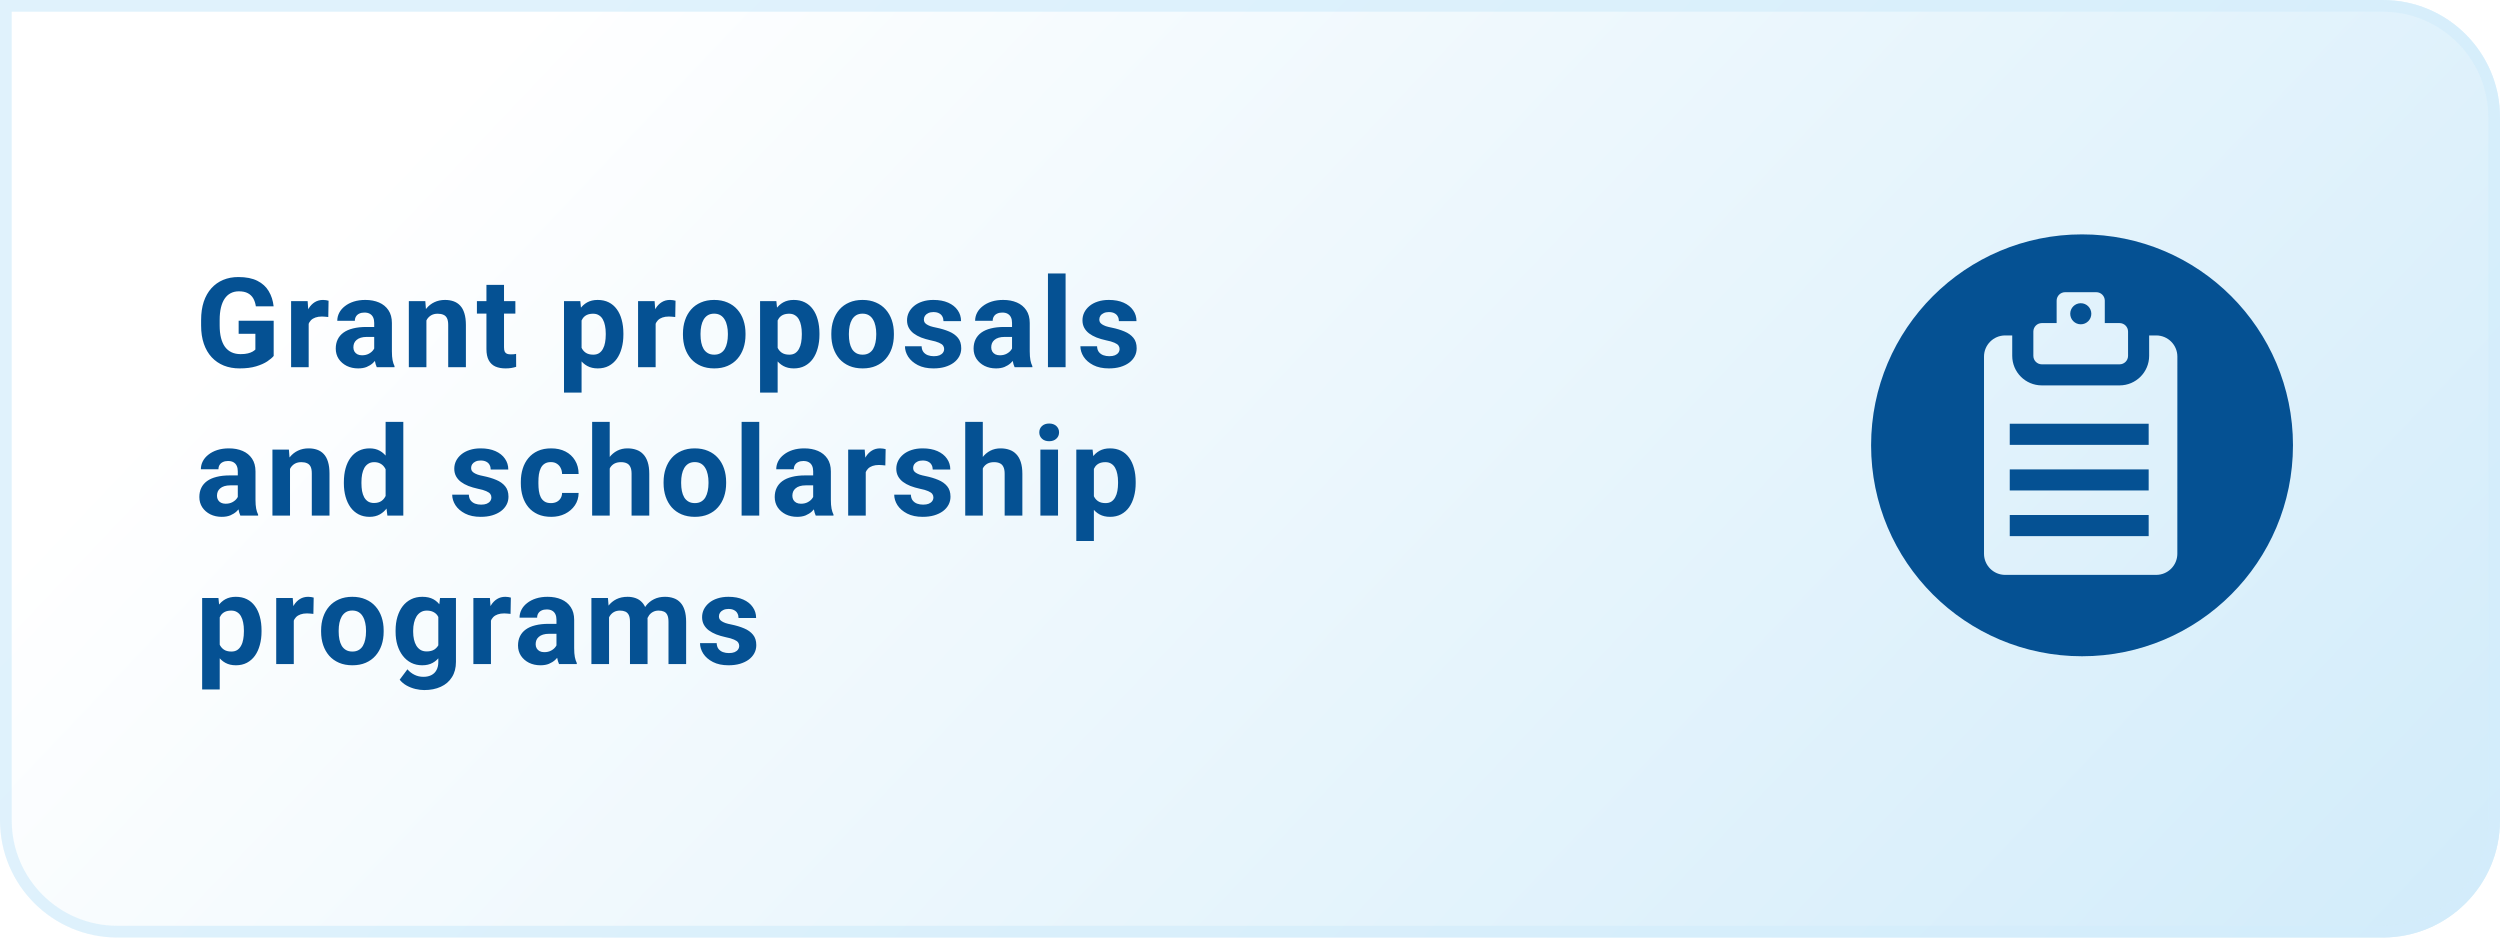
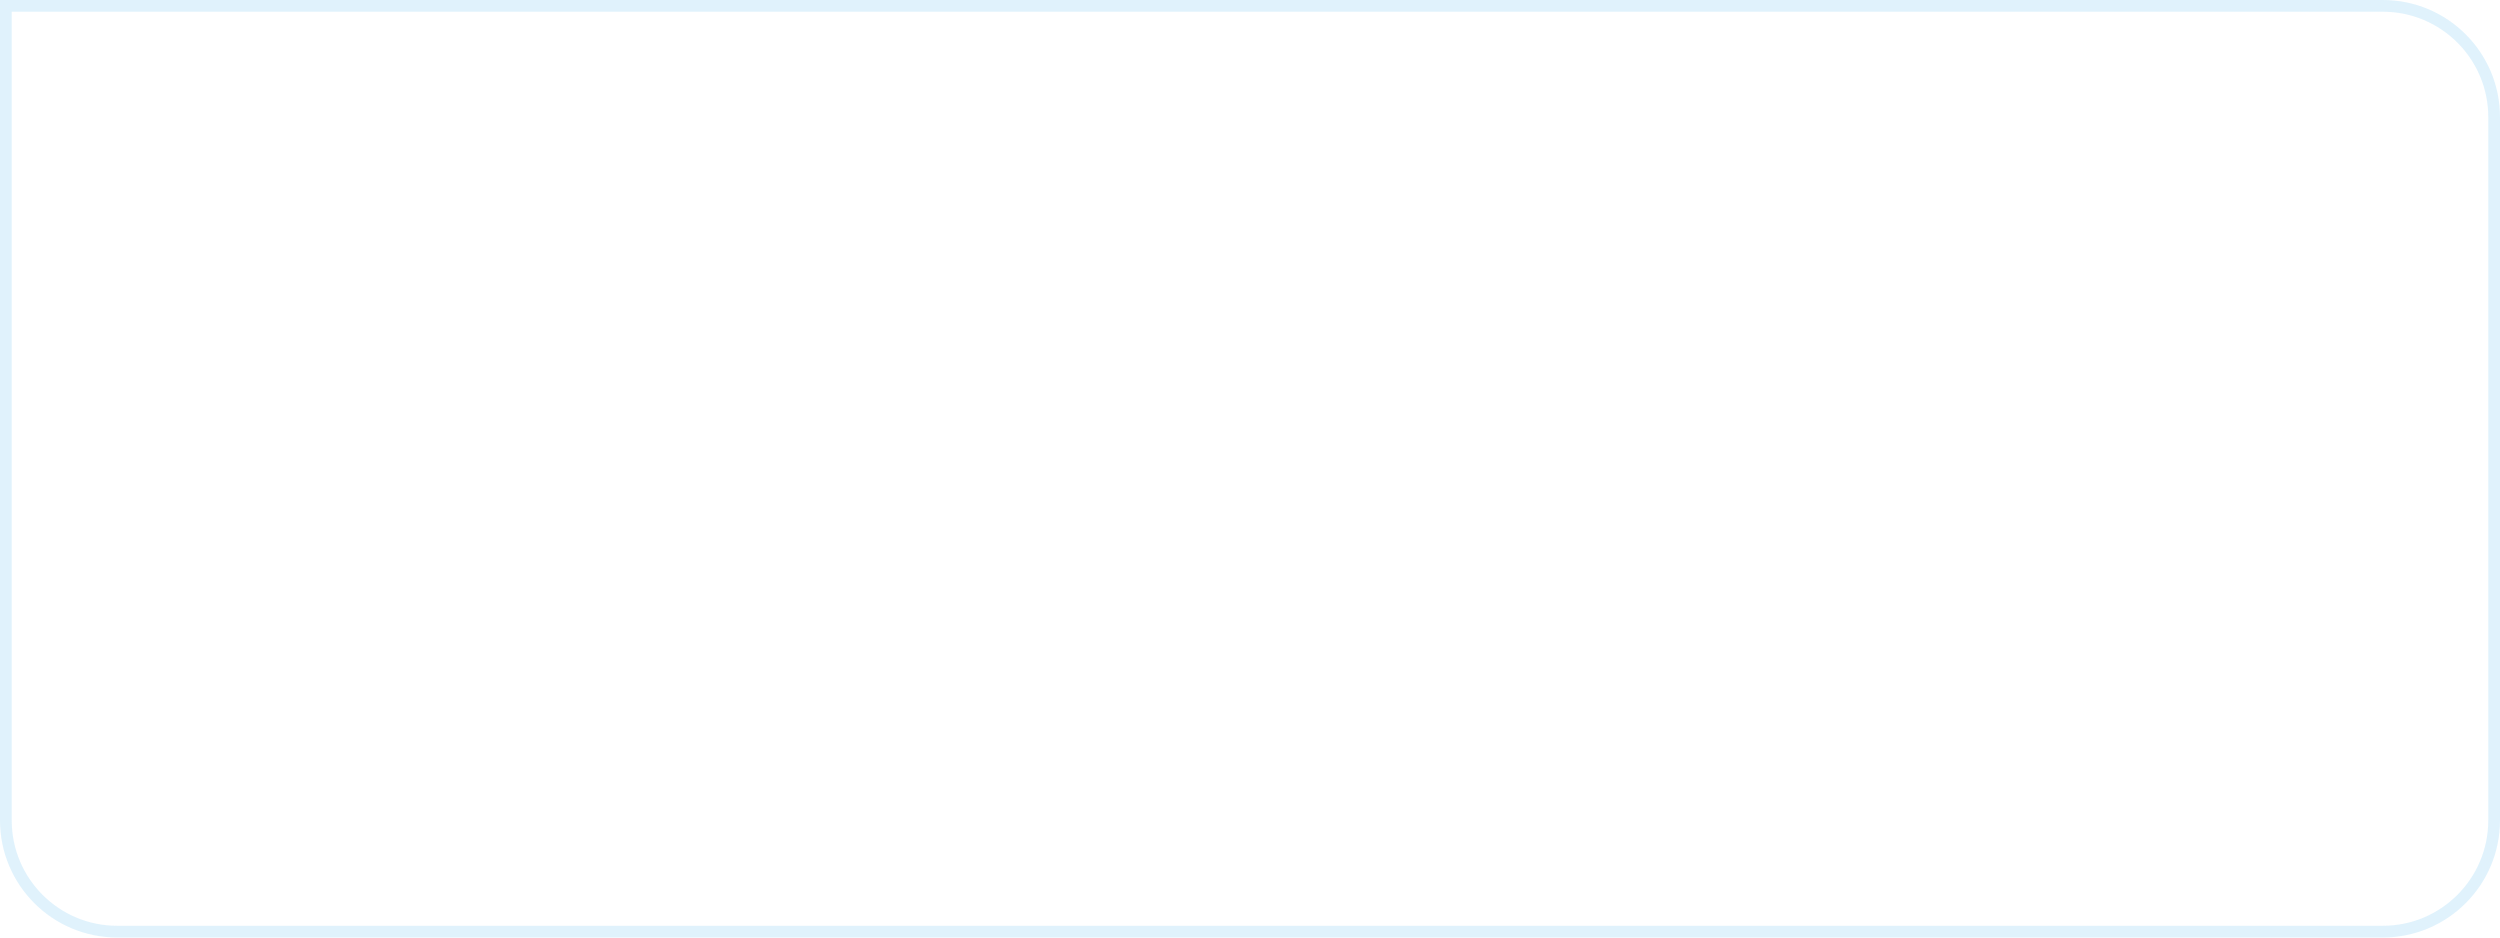
<svg xmlns="http://www.w3.org/2000/svg" width="320" height="120" viewBox="0 0 320 120" fill="none">
-   <path d="M0 0H305C313.284 0 320 6.716 320 15V105C320 113.284 313.284 120 305 120H15C6.716 120 0 113.284 0 105V0Z" fill="url(#paint0_linear_1208_23)" />
  <path d="M0.75 0.75H305C312.87 0.75 319.25 7.13 319.25 15V105C319.25 112.87 312.87 119.25 305 119.25H15C7.13 119.25 0.75 112.87 0.75 105V0.75Z" stroke="#D3EDFB" stroke-opacity="0.7" stroke-width="1.5" />
-   <path d="M35.031 41.055V45.562C34.854 45.776 34.581 46.008 34.211 46.258C33.841 46.503 33.365 46.714 32.781 46.891C32.198 47.068 31.492 47.156 30.664 47.156C29.93 47.156 29.26 47.036 28.656 46.797C28.052 46.552 27.531 46.195 27.094 45.727C26.662 45.258 26.328 44.685 26.094 44.008C25.859 43.325 25.742 42.547 25.742 41.672V40.961C25.742 40.086 25.854 39.307 26.078 38.625C26.307 37.943 26.633 37.367 27.055 36.898C27.477 36.43 27.979 36.073 28.562 35.828C29.146 35.583 29.794 35.461 30.508 35.461C31.497 35.461 32.31 35.622 32.945 35.945C33.581 36.263 34.065 36.706 34.398 37.273C34.737 37.836 34.945 38.482 35.023 39.211H32.75C32.693 38.825 32.583 38.49 32.422 38.203C32.26 37.917 32.029 37.693 31.727 37.531C31.43 37.37 31.044 37.289 30.57 37.289C30.18 37.289 29.831 37.37 29.523 37.531C29.221 37.688 28.966 37.919 28.758 38.227C28.549 38.534 28.391 38.914 28.281 39.367C28.172 39.82 28.117 40.346 28.117 40.945V41.672C28.117 42.266 28.174 42.792 28.289 43.25C28.404 43.703 28.573 44.086 28.797 44.398C29.026 44.706 29.307 44.938 29.641 45.094C29.974 45.25 30.362 45.328 30.805 45.328C31.174 45.328 31.482 45.297 31.727 45.234C31.977 45.172 32.177 45.096 32.328 45.008C32.484 44.914 32.604 44.825 32.688 44.742V42.727H30.547V41.055H35.031ZM39.511 40.391V47H37.261V38.547H39.378L39.511 40.391ZM42.058 38.492L42.019 40.578C41.91 40.562 41.777 40.55 41.621 40.539C41.47 40.523 41.332 40.516 41.207 40.516C40.889 40.516 40.613 40.557 40.378 40.641C40.149 40.719 39.957 40.836 39.8 40.992C39.649 41.148 39.535 41.339 39.457 41.562C39.384 41.786 39.342 42.042 39.332 42.328L38.878 42.188C38.878 41.641 38.933 41.138 39.042 40.68C39.152 40.216 39.311 39.812 39.519 39.469C39.733 39.125 39.993 38.859 40.3 38.672C40.608 38.484 40.959 38.391 41.355 38.391C41.48 38.391 41.608 38.401 41.738 38.422C41.868 38.438 41.975 38.461 42.058 38.492ZM47.898 45.094V41.328C47.898 41.057 47.853 40.825 47.765 40.633C47.676 40.435 47.538 40.281 47.351 40.172C47.168 40.062 46.931 40.008 46.64 40.008C46.39 40.008 46.173 40.052 45.991 40.141C45.809 40.224 45.668 40.346 45.569 40.508C45.47 40.664 45.421 40.849 45.421 41.062H43.171C43.171 40.703 43.254 40.362 43.421 40.039C43.588 39.716 43.83 39.432 44.148 39.188C44.465 38.938 44.843 38.742 45.28 38.602C45.723 38.461 46.218 38.391 46.765 38.391C47.421 38.391 48.004 38.5 48.515 38.719C49.025 38.938 49.426 39.266 49.718 39.703C50.015 40.141 50.163 40.688 50.163 41.344V44.961C50.163 45.425 50.192 45.805 50.249 46.102C50.306 46.393 50.39 46.648 50.499 46.867V47H48.226C48.116 46.771 48.033 46.484 47.976 46.141C47.923 45.792 47.898 45.443 47.898 45.094ZM48.194 41.852L48.21 43.125H46.952C46.655 43.125 46.398 43.159 46.179 43.227C45.96 43.294 45.78 43.391 45.64 43.516C45.499 43.635 45.395 43.776 45.327 43.938C45.265 44.099 45.233 44.276 45.233 44.469C45.233 44.661 45.278 44.836 45.366 44.992C45.455 45.143 45.582 45.263 45.749 45.352C45.916 45.435 46.111 45.477 46.335 45.477C46.673 45.477 46.968 45.409 47.218 45.273C47.468 45.138 47.66 44.971 47.796 44.773C47.937 44.575 48.01 44.388 48.015 44.211L48.608 45.164C48.525 45.378 48.41 45.599 48.265 45.828C48.124 46.057 47.944 46.273 47.726 46.477C47.507 46.675 47.244 46.839 46.937 46.969C46.629 47.094 46.265 47.156 45.843 47.156C45.306 47.156 44.819 47.05 44.382 46.836C43.95 46.617 43.606 46.318 43.351 45.938C43.101 45.552 42.976 45.115 42.976 44.625C42.976 44.182 43.059 43.789 43.226 43.445C43.392 43.102 43.637 42.812 43.96 42.578C44.288 42.339 44.697 42.159 45.187 42.039C45.676 41.914 46.244 41.852 46.89 41.852H48.194ZM54.581 40.352V47H52.331V38.547H54.44L54.581 40.352ZM54.252 42.477H53.643C53.643 41.852 53.724 41.289 53.885 40.789C54.047 40.284 54.273 39.854 54.565 39.5C54.857 39.141 55.203 38.867 55.604 38.68C56.01 38.487 56.463 38.391 56.963 38.391C57.359 38.391 57.721 38.448 58.049 38.562C58.377 38.677 58.659 38.859 58.893 39.109C59.133 39.359 59.315 39.69 59.44 40.102C59.57 40.513 59.635 41.016 59.635 41.609V47H57.37V41.602C57.37 41.227 57.318 40.935 57.213 40.727C57.109 40.518 56.956 40.372 56.752 40.289C56.555 40.2 56.31 40.156 56.018 40.156C55.716 40.156 55.453 40.216 55.229 40.336C55.01 40.456 54.828 40.622 54.682 40.836C54.542 41.044 54.435 41.289 54.362 41.57C54.289 41.852 54.252 42.154 54.252 42.477ZM65.967 38.547V40.141H61.045V38.547H65.967ZM62.264 36.461H64.514V44.453C64.514 44.698 64.545 44.885 64.608 45.016C64.675 45.146 64.774 45.237 64.904 45.289C65.035 45.336 65.199 45.359 65.397 45.359C65.537 45.359 65.662 45.354 65.772 45.344C65.886 45.328 65.983 45.312 66.061 45.297L66.068 46.953C65.876 47.016 65.667 47.065 65.443 47.102C65.219 47.138 64.972 47.156 64.701 47.156C64.207 47.156 63.774 47.075 63.404 46.914C63.04 46.747 62.758 46.482 62.561 46.117C62.363 45.753 62.264 45.273 62.264 44.68V36.461ZM74.442 40.172V50.25H72.192V38.547H74.278L74.442 40.172ZM79.794 42.68V42.844C79.794 43.458 79.721 44.029 79.575 44.555C79.435 45.081 79.226 45.539 78.95 45.93C78.674 46.315 78.331 46.617 77.919 46.836C77.513 47.05 77.044 47.156 76.513 47.156C75.997 47.156 75.549 47.052 75.169 46.844C74.789 46.635 74.469 46.344 74.208 45.969C73.953 45.589 73.747 45.148 73.591 44.648C73.435 44.148 73.315 43.612 73.232 43.039V42.609C73.315 41.995 73.435 41.432 73.591 40.922C73.747 40.406 73.953 39.961 74.208 39.586C74.469 39.206 74.786 38.911 75.161 38.703C75.541 38.495 75.987 38.391 76.497 38.391C77.034 38.391 77.505 38.492 77.911 38.695C78.323 38.898 78.666 39.19 78.942 39.57C79.224 39.95 79.435 40.404 79.575 40.93C79.721 41.456 79.794 42.039 79.794 42.68ZM77.536 42.844V42.68C77.536 42.32 77.505 41.99 77.442 41.688C77.385 41.38 77.291 41.112 77.161 40.883C77.036 40.654 76.87 40.477 76.661 40.352C76.458 40.221 76.211 40.156 75.919 40.156C75.612 40.156 75.349 40.206 75.13 40.305C74.916 40.404 74.742 40.547 74.607 40.734C74.471 40.922 74.37 41.146 74.302 41.406C74.234 41.667 74.192 41.961 74.177 42.289V43.375C74.203 43.76 74.276 44.107 74.396 44.414C74.515 44.716 74.7 44.956 74.95 45.133C75.2 45.31 75.528 45.398 75.935 45.398C76.232 45.398 76.482 45.333 76.685 45.203C76.888 45.068 77.052 44.883 77.177 44.648C77.307 44.414 77.398 44.143 77.45 43.836C77.508 43.529 77.536 43.198 77.536 42.844ZM83.922 40.391V47H81.672V38.547H83.79L83.922 40.391ZM86.469 38.492L86.43 40.578C86.321 40.562 86.188 40.55 86.032 40.539C85.881 40.523 85.743 40.516 85.618 40.516C85.3 40.516 85.024 40.557 84.79 40.641C84.561 40.719 84.368 40.836 84.212 40.992C84.061 41.148 83.946 41.339 83.868 41.562C83.795 41.786 83.753 42.042 83.743 42.328L83.29 42.188C83.29 41.641 83.344 41.138 83.454 40.68C83.563 40.216 83.722 39.812 83.93 39.469C84.144 39.125 84.404 38.859 84.712 38.672C85.019 38.484 85.37 38.391 85.766 38.391C85.891 38.391 86.019 38.401 86.149 38.422C86.279 38.438 86.386 38.461 86.469 38.492ZM87.418 42.859V42.695C87.418 42.075 87.507 41.505 87.684 40.984C87.861 40.458 88.119 40.003 88.457 39.617C88.796 39.232 89.212 38.932 89.707 38.719C90.202 38.5 90.77 38.391 91.41 38.391C92.051 38.391 92.621 38.5 93.121 38.719C93.621 38.932 94.04 39.232 94.379 39.617C94.723 40.003 94.983 40.458 95.16 40.984C95.337 41.505 95.426 42.075 95.426 42.695V42.859C95.426 43.474 95.337 44.044 95.16 44.57C94.983 45.091 94.723 45.547 94.379 45.938C94.04 46.323 93.624 46.622 93.129 46.836C92.634 47.05 92.067 47.156 91.426 47.156C90.785 47.156 90.215 47.05 89.715 46.836C89.22 46.622 88.801 46.323 88.457 45.938C88.119 45.547 87.861 45.091 87.684 44.57C87.507 44.044 87.418 43.474 87.418 42.859ZM89.668 42.695V42.859C89.668 43.214 89.699 43.544 89.762 43.852C89.824 44.159 89.923 44.43 90.059 44.664C90.199 44.893 90.382 45.073 90.606 45.203C90.83 45.333 91.103 45.398 91.426 45.398C91.738 45.398 92.007 45.333 92.231 45.203C92.455 45.073 92.634 44.893 92.77 44.664C92.905 44.43 93.004 44.159 93.067 43.852C93.134 43.544 93.168 43.214 93.168 42.859V42.695C93.168 42.352 93.134 42.029 93.067 41.727C93.004 41.419 92.903 41.148 92.762 40.914C92.626 40.675 92.447 40.487 92.223 40.352C91.999 40.216 91.728 40.148 91.41 40.148C91.093 40.148 90.822 40.216 90.598 40.352C90.379 40.487 90.199 40.675 90.059 40.914C89.923 41.148 89.824 41.419 89.762 41.727C89.699 42.029 89.668 42.352 89.668 42.695ZM99.539 40.172V50.25H97.289V38.547H99.375L99.539 40.172ZM104.89 42.68V42.844C104.89 43.458 104.817 44.029 104.672 44.555C104.531 45.081 104.323 45.539 104.047 45.93C103.771 46.315 103.427 46.617 103.015 46.836C102.609 47.05 102.14 47.156 101.609 47.156C101.093 47.156 100.646 47.052 100.265 46.844C99.885 46.635 99.565 46.344 99.304 45.969C99.049 45.589 98.843 45.148 98.687 44.648C98.531 44.148 98.411 43.612 98.328 43.039V42.609C98.411 41.995 98.531 41.432 98.687 40.922C98.843 40.406 99.049 39.961 99.304 39.586C99.565 39.206 99.882 38.911 100.257 38.703C100.638 38.495 101.083 38.391 101.593 38.391C102.13 38.391 102.601 38.492 103.007 38.695C103.419 38.898 103.763 39.19 104.039 39.57C104.32 39.95 104.531 40.404 104.672 40.93C104.817 41.456 104.89 42.039 104.89 42.68ZM102.632 42.844V42.68C102.632 42.32 102.601 41.99 102.539 41.688C102.481 41.38 102.388 41.112 102.257 40.883C102.132 40.654 101.966 40.477 101.757 40.352C101.554 40.221 101.307 40.156 101.015 40.156C100.708 40.156 100.445 40.206 100.226 40.305C100.013 40.404 99.838 40.547 99.703 40.734C99.567 40.922 99.466 41.146 99.398 41.406C99.33 41.667 99.289 41.961 99.273 42.289V43.375C99.299 43.76 99.372 44.107 99.492 44.414C99.612 44.716 99.797 44.956 100.047 45.133C100.297 45.31 100.625 45.398 101.031 45.398C101.328 45.398 101.578 45.333 101.781 45.203C101.984 45.068 102.148 44.883 102.273 44.648C102.403 44.414 102.494 44.143 102.547 43.836C102.604 43.529 102.632 43.198 102.632 42.844ZM106.409 42.859V42.695C106.409 42.075 106.498 41.505 106.675 40.984C106.852 40.458 107.11 40.003 107.448 39.617C107.787 39.232 108.204 38.932 108.698 38.719C109.193 38.5 109.761 38.391 110.402 38.391C111.042 38.391 111.613 38.5 112.113 38.719C112.613 38.932 113.032 39.232 113.37 39.617C113.714 40.003 113.974 40.458 114.152 40.984C114.329 41.505 114.417 42.075 114.417 42.695V42.859C114.417 43.474 114.329 44.044 114.152 44.57C113.974 45.091 113.714 45.547 113.37 45.938C113.032 46.323 112.615 46.622 112.12 46.836C111.626 47.05 111.058 47.156 110.417 47.156C109.777 47.156 109.206 47.05 108.706 46.836C108.211 46.622 107.792 46.323 107.448 45.938C107.11 45.547 106.852 45.091 106.675 44.57C106.498 44.044 106.409 43.474 106.409 42.859ZM108.659 42.695V42.859C108.659 43.214 108.691 43.544 108.753 43.852C108.816 44.159 108.915 44.43 109.05 44.664C109.191 44.893 109.373 45.073 109.597 45.203C109.821 45.333 110.094 45.398 110.417 45.398C110.73 45.398 110.998 45.333 111.222 45.203C111.446 45.073 111.626 44.893 111.761 44.664C111.896 44.43 111.995 44.159 112.058 43.852C112.126 43.544 112.159 43.214 112.159 42.859V42.695C112.159 42.352 112.126 42.029 112.058 41.727C111.995 41.419 111.894 41.148 111.753 40.914C111.618 40.675 111.438 40.487 111.214 40.352C110.99 40.216 110.719 40.148 110.402 40.148C110.084 40.148 109.813 40.216 109.589 40.352C109.37 40.487 109.191 40.675 109.05 40.914C108.915 41.148 108.816 41.419 108.753 41.727C108.691 42.029 108.659 42.352 108.659 42.695ZM120.85 44.664C120.85 44.503 120.803 44.357 120.71 44.227C120.616 44.096 120.441 43.977 120.186 43.867C119.936 43.753 119.574 43.648 119.1 43.555C118.673 43.461 118.275 43.344 117.905 43.203C117.54 43.057 117.223 42.883 116.952 42.68C116.686 42.477 116.478 42.237 116.327 41.961C116.176 41.68 116.1 41.359 116.1 41C116.1 40.646 116.176 40.312 116.327 40C116.483 39.688 116.704 39.411 116.991 39.172C117.283 38.927 117.637 38.737 118.053 38.602C118.475 38.461 118.949 38.391 119.475 38.391C120.21 38.391 120.84 38.508 121.366 38.742C121.897 38.977 122.303 39.3 122.585 39.711C122.871 40.117 123.014 40.581 123.014 41.102H120.764C120.764 40.883 120.717 40.688 120.624 40.516C120.535 40.339 120.395 40.2 120.202 40.102C120.014 39.997 119.77 39.945 119.467 39.945C119.217 39.945 119.001 39.99 118.819 40.078C118.637 40.161 118.496 40.276 118.397 40.422C118.303 40.562 118.257 40.719 118.257 40.891C118.257 41.021 118.283 41.138 118.335 41.242C118.392 41.341 118.483 41.432 118.608 41.516C118.733 41.599 118.895 41.677 119.092 41.75C119.296 41.818 119.546 41.88 119.842 41.938C120.452 42.062 120.996 42.227 121.475 42.43C121.954 42.628 122.335 42.898 122.616 43.242C122.897 43.581 123.038 44.026 123.038 44.578C123.038 44.953 122.954 45.297 122.788 45.609C122.621 45.922 122.382 46.195 122.069 46.43C121.757 46.659 121.382 46.839 120.944 46.969C120.512 47.094 120.025 47.156 119.483 47.156C118.697 47.156 118.03 47.016 117.483 46.734C116.941 46.453 116.53 46.096 116.249 45.664C115.973 45.227 115.835 44.779 115.835 44.32H117.967C117.978 44.628 118.056 44.875 118.202 45.062C118.353 45.25 118.543 45.385 118.772 45.469C119.007 45.552 119.259 45.594 119.53 45.594C119.822 45.594 120.064 45.555 120.257 45.477C120.449 45.393 120.595 45.284 120.694 45.148C120.798 45.008 120.85 44.846 120.85 44.664ZM129.541 45.094V41.328C129.541 41.057 129.497 40.825 129.408 40.633C129.32 40.435 129.182 40.281 128.994 40.172C128.812 40.062 128.575 40.008 128.283 40.008C128.033 40.008 127.817 40.052 127.635 40.141C127.453 40.224 127.312 40.346 127.213 40.508C127.114 40.664 127.065 40.849 127.065 41.062H124.815C124.815 40.703 124.898 40.362 125.065 40.039C125.231 39.716 125.474 39.432 125.791 39.188C126.109 38.938 126.487 38.742 126.924 38.602C127.367 38.461 127.862 38.391 128.408 38.391C129.065 38.391 129.648 38.5 130.158 38.719C130.669 38.938 131.07 39.266 131.362 39.703C131.658 40.141 131.807 40.688 131.807 41.344V44.961C131.807 45.425 131.836 45.805 131.893 46.102C131.95 46.393 132.033 46.648 132.143 46.867V47H129.869C129.76 46.771 129.677 46.484 129.619 46.141C129.567 45.792 129.541 45.443 129.541 45.094ZM129.838 41.852L129.854 43.125H128.596C128.299 43.125 128.041 43.159 127.823 43.227C127.604 43.294 127.424 43.391 127.283 43.516C127.143 43.635 127.039 43.776 126.971 43.938C126.908 44.099 126.877 44.276 126.877 44.469C126.877 44.661 126.921 44.836 127.01 44.992C127.099 45.143 127.226 45.263 127.393 45.352C127.559 45.435 127.755 45.477 127.979 45.477C128.317 45.477 128.612 45.409 128.862 45.273C129.112 45.138 129.304 44.971 129.44 44.773C129.58 44.575 129.653 44.388 129.658 44.211L130.252 45.164C130.169 45.378 130.054 45.599 129.908 45.828C129.768 46.057 129.588 46.273 129.369 46.477C129.151 46.675 128.888 46.839 128.58 46.969C128.273 47.094 127.908 47.156 127.487 47.156C126.95 47.156 126.463 47.05 126.026 46.836C125.593 46.617 125.25 46.318 124.994 45.938C124.744 45.552 124.619 45.115 124.619 44.625C124.619 44.182 124.703 43.789 124.869 43.445C125.036 43.102 125.281 42.812 125.604 42.578C125.932 42.339 126.341 42.159 126.83 42.039C127.32 41.914 127.888 41.852 128.533 41.852H129.838ZM136.396 35V47H134.138V35H136.396ZM143.306 44.664C143.306 44.503 143.259 44.357 143.165 44.227C143.072 44.096 142.897 43.977 142.642 43.867C142.392 43.753 142.03 43.648 141.556 43.555C141.129 43.461 140.73 43.344 140.361 43.203C139.996 43.057 139.678 42.883 139.408 42.68C139.142 42.477 138.934 42.237 138.783 41.961C138.631 41.68 138.556 41.359 138.556 41C138.556 40.646 138.631 40.312 138.783 40C138.939 39.688 139.16 39.411 139.447 39.172C139.738 38.927 140.092 38.737 140.509 38.602C140.931 38.461 141.405 38.391 141.931 38.391C142.665 38.391 143.296 38.508 143.822 38.742C144.353 38.977 144.759 39.3 145.04 39.711C145.327 40.117 145.47 40.581 145.47 41.102H143.22C143.22 40.883 143.173 40.688 143.079 40.516C142.991 40.339 142.85 40.2 142.658 40.102C142.47 39.997 142.225 39.945 141.923 39.945C141.673 39.945 141.457 39.99 141.275 40.078C141.092 40.161 140.952 40.276 140.853 40.422C140.759 40.562 140.712 40.719 140.712 40.891C140.712 41.021 140.738 41.138 140.79 41.242C140.848 41.341 140.939 41.432 141.064 41.516C141.189 41.599 141.35 41.677 141.548 41.75C141.751 41.818 142.001 41.88 142.298 41.938C142.908 42.062 143.452 42.227 143.931 42.43C144.41 42.628 144.79 42.898 145.072 43.242C145.353 43.581 145.493 44.026 145.493 44.578C145.493 44.953 145.41 45.297 145.243 45.609C145.077 45.922 144.837 46.195 144.525 46.43C144.212 46.659 143.837 46.839 143.4 46.969C142.967 47.094 142.48 47.156 141.939 47.156C141.152 47.156 140.486 47.016 139.939 46.734C139.397 46.453 138.986 46.096 138.704 45.664C138.428 45.227 138.29 44.779 138.29 44.32H140.423C140.434 44.628 140.512 44.875 140.658 45.062C140.809 45.25 140.999 45.385 141.228 45.469C141.462 45.552 141.715 45.594 141.986 45.594C142.277 45.594 142.519 45.555 142.712 45.477C142.905 45.393 143.051 45.284 143.15 45.148C143.254 45.008 143.306 44.846 143.306 44.664ZM30.438 64.094V60.328C30.438 60.057 30.393 59.825 30.305 59.633C30.216 59.435 30.078 59.281 29.891 59.172C29.708 59.062 29.471 59.008 29.18 59.008C28.93 59.008 28.713 59.052 28.531 59.141C28.349 59.224 28.208 59.346 28.109 59.508C28.01 59.664 27.961 59.849 27.961 60.062H25.711C25.711 59.703 25.794 59.362 25.961 59.039C26.128 58.716 26.37 58.432 26.688 58.188C27.005 57.938 27.383 57.742 27.82 57.602C28.263 57.461 28.758 57.391 29.305 57.391C29.961 57.391 30.544 57.5 31.055 57.719C31.565 57.938 31.966 58.266 32.258 58.703C32.555 59.141 32.703 59.688 32.703 60.344V63.961C32.703 64.424 32.732 64.805 32.789 65.102C32.846 65.393 32.93 65.648 33.039 65.867V66H30.766C30.656 65.771 30.573 65.484 30.516 65.141C30.463 64.792 30.438 64.443 30.438 64.094ZM30.734 60.852L30.75 62.125H29.492C29.195 62.125 28.938 62.159 28.719 62.227C28.5 62.294 28.32 62.391 28.18 62.516C28.039 62.635 27.935 62.776 27.867 62.938C27.805 63.099 27.773 63.276 27.773 63.469C27.773 63.661 27.818 63.836 27.906 63.992C27.995 64.143 28.122 64.263 28.289 64.352C28.456 64.435 28.651 64.477 28.875 64.477C29.213 64.477 29.508 64.409 29.758 64.273C30.008 64.138 30.201 63.971 30.336 63.773C30.477 63.575 30.549 63.388 30.555 63.211L31.148 64.164C31.065 64.378 30.951 64.599 30.805 64.828C30.664 65.057 30.484 65.273 30.266 65.477C30.047 65.674 29.784 65.838 29.477 65.969C29.169 66.094 28.805 66.156 28.383 66.156C27.846 66.156 27.359 66.049 26.922 65.836C26.49 65.617 26.146 65.318 25.891 64.938C25.641 64.552 25.516 64.115 25.516 63.625C25.516 63.182 25.599 62.789 25.766 62.445C25.932 62.102 26.177 61.812 26.5 61.578C26.828 61.339 27.237 61.159 27.727 61.039C28.216 60.914 28.784 60.852 29.43 60.852H30.734ZM37.121 59.352V66H34.871V57.547H36.98L37.121 59.352ZM36.792 61.477H36.183C36.183 60.852 36.264 60.289 36.425 59.789C36.587 59.284 36.813 58.854 37.105 58.5C37.397 58.141 37.743 57.867 38.144 57.68C38.55 57.487 39.003 57.391 39.503 57.391C39.899 57.391 40.261 57.448 40.589 57.562C40.917 57.677 41.199 57.859 41.433 58.109C41.673 58.359 41.855 58.69 41.98 59.102C42.11 59.513 42.175 60.016 42.175 60.609V66H39.91V60.602C39.91 60.227 39.858 59.935 39.753 59.727C39.649 59.518 39.496 59.372 39.292 59.289C39.095 59.2 38.85 59.156 38.558 59.156C38.256 59.156 37.993 59.216 37.769 59.336C37.55 59.456 37.368 59.622 37.222 59.836C37.082 60.044 36.975 60.289 36.902 60.57C36.829 60.852 36.792 61.154 36.792 61.477ZM49.358 64.156V54H51.624V66H49.585L49.358 64.156ZM44.015 61.875V61.711C44.015 61.065 44.088 60.479 44.233 59.953C44.379 59.422 44.593 58.966 44.874 58.586C45.155 58.206 45.502 57.911 45.913 57.703C46.325 57.495 46.793 57.391 47.319 57.391C47.814 57.391 48.246 57.495 48.616 57.703C48.991 57.911 49.309 58.208 49.569 58.594C49.835 58.974 50.048 59.425 50.21 59.945C50.371 60.461 50.489 61.026 50.562 61.641V62C50.489 62.589 50.371 63.135 50.21 63.641C50.048 64.146 49.835 64.588 49.569 64.969C49.309 65.344 48.991 65.635 48.616 65.844C48.241 66.052 47.804 66.156 47.304 66.156C46.778 66.156 46.309 66.049 45.898 65.836C45.491 65.622 45.148 65.323 44.866 64.938C44.59 64.552 44.379 64.099 44.233 63.578C44.088 63.057 44.015 62.49 44.015 61.875ZM46.265 61.711V61.875C46.265 62.224 46.291 62.55 46.343 62.852C46.4 63.154 46.491 63.422 46.616 63.656C46.746 63.885 46.913 64.065 47.116 64.195C47.325 64.32 47.577 64.383 47.874 64.383C48.26 64.383 48.577 64.297 48.827 64.125C49.077 63.948 49.267 63.706 49.398 63.398C49.533 63.091 49.611 62.737 49.632 62.336V61.312C49.616 60.984 49.569 60.69 49.491 60.43C49.418 60.164 49.309 59.938 49.163 59.75C49.023 59.562 48.845 59.417 48.632 59.312C48.423 59.208 48.176 59.156 47.89 59.156C47.598 59.156 47.348 59.224 47.14 59.359C46.931 59.49 46.762 59.669 46.632 59.898C46.507 60.128 46.413 60.398 46.351 60.711C46.293 61.018 46.265 61.352 46.265 61.711ZM62.897 63.664C62.897 63.503 62.85 63.357 62.756 63.227C62.662 63.096 62.488 62.977 62.233 62.867C61.983 62.753 61.62 62.648 61.147 62.555C60.719 62.461 60.321 62.344 59.951 62.203C59.587 62.057 59.269 61.883 58.998 61.68C58.733 61.477 58.524 61.237 58.373 60.961C58.222 60.68 58.147 60.359 58.147 60C58.147 59.646 58.222 59.312 58.373 59C58.529 58.688 58.751 58.411 59.037 58.172C59.329 57.927 59.683 57.737 60.1 57.602C60.522 57.461 60.995 57.391 61.522 57.391C62.256 57.391 62.886 57.508 63.412 57.742C63.943 57.977 64.35 58.3 64.631 58.711C64.917 59.117 65.061 59.581 65.061 60.102H62.811C62.811 59.883 62.764 59.688 62.67 59.516C62.581 59.339 62.441 59.2 62.248 59.102C62.061 58.997 61.816 58.945 61.514 58.945C61.264 58.945 61.048 58.99 60.865 59.078C60.683 59.161 60.542 59.276 60.443 59.422C60.35 59.562 60.303 59.719 60.303 59.891C60.303 60.021 60.329 60.138 60.381 60.242C60.438 60.341 60.529 60.432 60.654 60.516C60.779 60.599 60.941 60.677 61.139 60.75C61.342 60.818 61.592 60.88 61.889 60.938C62.498 61.062 63.042 61.227 63.522 61.43C64.001 61.628 64.381 61.898 64.662 62.242C64.943 62.581 65.084 63.026 65.084 63.578C65.084 63.953 65.001 64.297 64.834 64.609C64.667 64.922 64.428 65.195 64.115 65.43C63.803 65.659 63.428 65.838 62.99 65.969C62.558 66.094 62.071 66.156 61.529 66.156C60.743 66.156 60.076 66.016 59.529 65.734C58.988 65.453 58.576 65.096 58.295 64.664C58.019 64.227 57.881 63.779 57.881 63.32H60.014C60.024 63.628 60.102 63.875 60.248 64.062C60.399 64.25 60.589 64.385 60.818 64.469C61.053 64.552 61.305 64.594 61.576 64.594C61.868 64.594 62.11 64.555 62.303 64.477C62.495 64.393 62.641 64.284 62.74 64.148C62.844 64.008 62.897 63.846 62.897 63.664ZM70.517 64.398C70.793 64.398 71.038 64.346 71.252 64.242C71.465 64.133 71.632 63.982 71.752 63.789C71.877 63.591 71.942 63.359 71.947 63.094H74.064C74.059 63.688 73.9 64.216 73.588 64.68C73.275 65.138 72.856 65.5 72.33 65.766C71.804 66.026 71.215 66.156 70.564 66.156C69.908 66.156 69.335 66.047 68.845 65.828C68.361 65.609 67.957 65.307 67.634 64.922C67.311 64.531 67.069 64.078 66.908 63.562C66.746 63.042 66.666 62.484 66.666 61.891V61.664C66.666 61.065 66.746 60.508 66.908 59.992C67.069 59.471 67.311 59.018 67.634 58.633C67.957 58.242 68.361 57.938 68.845 57.719C69.33 57.5 69.897 57.391 70.548 57.391C71.241 57.391 71.848 57.523 72.369 57.789C72.895 58.055 73.306 58.435 73.603 58.93C73.905 59.419 74.059 60 74.064 60.672H71.947C71.942 60.391 71.882 60.135 71.767 59.906C71.658 59.677 71.496 59.495 71.283 59.359C71.075 59.219 70.817 59.148 70.509 59.148C70.181 59.148 69.913 59.219 69.705 59.359C69.496 59.495 69.335 59.682 69.22 59.922C69.106 60.156 69.025 60.425 68.978 60.727C68.936 61.023 68.916 61.336 68.916 61.664V61.891C68.916 62.219 68.936 62.534 68.978 62.836C69.02 63.138 69.098 63.406 69.213 63.641C69.332 63.875 69.496 64.06 69.705 64.195C69.913 64.331 70.184 64.398 70.517 64.398ZM78.044 54V66H75.794V54H78.044ZM77.724 61.477H77.107C77.112 60.888 77.19 60.346 77.341 59.852C77.492 59.352 77.708 58.919 77.989 58.555C78.271 58.185 78.607 57.898 78.997 57.695C79.393 57.492 79.831 57.391 80.31 57.391C80.726 57.391 81.104 57.45 81.442 57.57C81.786 57.685 82.081 57.872 82.325 58.133C82.575 58.388 82.768 58.724 82.903 59.141C83.039 59.557 83.107 60.062 83.107 60.656V66H80.841V60.641C80.841 60.266 80.786 59.971 80.677 59.758C80.573 59.539 80.419 59.385 80.216 59.297C80.018 59.203 79.773 59.156 79.482 59.156C79.159 59.156 78.883 59.216 78.653 59.336C78.43 59.456 78.25 59.622 78.114 59.836C77.979 60.044 77.88 60.289 77.817 60.57C77.755 60.852 77.724 61.154 77.724 61.477ZM84.938 61.859V61.695C84.938 61.075 85.027 60.505 85.204 59.984C85.381 59.458 85.639 59.003 85.977 58.617C86.316 58.232 86.732 57.932 87.227 57.719C87.722 57.5 88.29 57.391 88.93 57.391C89.571 57.391 90.141 57.5 90.641 57.719C91.141 57.932 91.561 58.232 91.899 58.617C92.243 59.003 92.503 59.458 92.68 59.984C92.857 60.505 92.946 61.075 92.946 61.695V61.859C92.946 62.474 92.857 63.044 92.68 63.57C92.503 64.091 92.243 64.547 91.899 64.938C91.561 65.323 91.144 65.622 90.649 65.836C90.154 66.049 89.587 66.156 88.946 66.156C88.305 66.156 87.735 66.049 87.235 65.836C86.74 65.622 86.321 65.323 85.977 64.938C85.639 64.547 85.381 64.091 85.204 63.57C85.027 63.044 84.938 62.474 84.938 61.859ZM87.188 61.695V61.859C87.188 62.214 87.219 62.544 87.282 62.852C87.344 63.159 87.443 63.43 87.579 63.664C87.719 63.893 87.902 64.073 88.126 64.203C88.35 64.333 88.623 64.398 88.946 64.398C89.258 64.398 89.527 64.333 89.751 64.203C89.975 64.073 90.154 63.893 90.29 63.664C90.425 63.43 90.524 63.159 90.587 62.852C90.654 62.544 90.688 62.214 90.688 61.859V61.695C90.688 61.352 90.654 61.029 90.587 60.727C90.524 60.419 90.422 60.148 90.282 59.914C90.147 59.675 89.967 59.487 89.743 59.352C89.519 59.216 89.248 59.148 88.93 59.148C88.613 59.148 88.342 59.216 88.118 59.352C87.899 59.487 87.719 59.675 87.579 59.914C87.443 60.148 87.344 60.419 87.282 60.727C87.219 61.029 87.188 61.352 87.188 61.695ZM97.184 54V66H94.926V54H97.184ZM104.086 64.094V60.328C104.086 60.057 104.041 59.825 103.953 59.633C103.864 59.435 103.726 59.281 103.539 59.172C103.356 59.062 103.119 59.008 102.828 59.008C102.578 59.008 102.362 59.052 102.179 59.141C101.997 59.224 101.856 59.346 101.757 59.508C101.659 59.664 101.609 59.849 101.609 60.062H99.359C99.359 59.703 99.442 59.362 99.609 59.039C99.776 58.716 100.018 58.432 100.336 58.188C100.653 57.938 101.031 57.742 101.468 57.602C101.911 57.461 102.406 57.391 102.953 57.391C103.609 57.391 104.192 57.5 104.703 57.719C105.213 57.938 105.614 58.266 105.906 58.703C106.203 59.141 106.351 59.688 106.351 60.344V63.961C106.351 64.424 106.38 64.805 106.437 65.102C106.494 65.393 106.578 65.648 106.687 65.867V66H104.414C104.304 65.771 104.221 65.484 104.164 65.141C104.112 64.792 104.086 64.443 104.086 64.094ZM104.382 60.852L104.398 62.125H103.14C102.843 62.125 102.586 62.159 102.367 62.227C102.148 62.294 101.968 62.391 101.828 62.516C101.687 62.635 101.583 62.776 101.515 62.938C101.453 63.099 101.422 63.276 101.422 63.469C101.422 63.661 101.466 63.836 101.554 63.992C101.643 64.143 101.771 64.263 101.937 64.352C102.104 64.435 102.299 64.477 102.523 64.477C102.862 64.477 103.156 64.409 103.406 64.273C103.656 64.138 103.849 63.971 103.984 63.773C104.125 63.575 104.198 63.388 104.203 63.211L104.797 64.164C104.713 64.378 104.599 64.599 104.453 64.828C104.312 65.057 104.132 65.273 103.914 65.477C103.695 65.674 103.432 65.838 103.125 65.969C102.817 66.094 102.453 66.156 102.031 66.156C101.494 66.156 101.007 66.049 100.57 65.836C100.138 65.617 99.794 65.318 99.539 64.938C99.289 64.552 99.164 64.115 99.164 63.625C99.164 63.182 99.247 62.789 99.414 62.445C99.58 62.102 99.825 61.812 100.148 61.578C100.476 61.339 100.885 61.159 101.375 61.039C101.864 60.914 102.432 60.852 103.078 60.852H104.382ZM110.816 59.391V66H108.566V57.547H110.683L110.816 59.391ZM113.363 57.492L113.323 59.578C113.214 59.562 113.081 59.55 112.925 59.539C112.774 59.523 112.636 59.516 112.511 59.516C112.193 59.516 111.917 59.557 111.683 59.641C111.454 59.719 111.261 59.836 111.105 59.992C110.954 60.148 110.839 60.339 110.761 60.562C110.688 60.786 110.646 61.042 110.636 61.328L110.183 61.188C110.183 60.641 110.238 60.138 110.347 59.68C110.456 59.216 110.615 58.812 110.823 58.469C111.037 58.125 111.297 57.859 111.605 57.672C111.912 57.484 112.264 57.391 112.659 57.391C112.784 57.391 112.912 57.401 113.042 57.422C113.172 57.438 113.279 57.461 113.363 57.492ZM119.475 63.664C119.475 63.503 119.428 63.357 119.335 63.227C119.241 63.096 119.066 62.977 118.811 62.867C118.561 62.753 118.199 62.648 117.725 62.555C117.298 62.461 116.9 62.344 116.53 62.203C116.165 62.057 115.848 61.883 115.577 61.68C115.311 61.477 115.103 61.237 114.952 60.961C114.801 60.68 114.725 60.359 114.725 60C114.725 59.646 114.801 59.312 114.952 59C115.108 58.688 115.329 58.411 115.616 58.172C115.908 57.927 116.262 57.737 116.678 57.602C117.1 57.461 117.574 57.391 118.1 57.391C118.835 57.391 119.465 57.508 119.991 57.742C120.522 57.977 120.928 58.3 121.21 58.711C121.496 59.117 121.639 59.581 121.639 60.102H119.389C119.389 59.883 119.342 59.688 119.249 59.516C119.16 59.339 119.02 59.2 118.827 59.102C118.639 58.997 118.395 58.945 118.092 58.945C117.842 58.945 117.626 58.99 117.444 59.078C117.262 59.161 117.121 59.276 117.022 59.422C116.928 59.562 116.882 59.719 116.882 59.891C116.882 60.021 116.908 60.138 116.96 60.242C117.017 60.341 117.108 60.432 117.233 60.516C117.358 60.599 117.52 60.677 117.717 60.75C117.921 60.818 118.171 60.88 118.467 60.938C119.077 61.062 119.621 61.227 120.1 61.43C120.579 61.628 120.96 61.898 121.241 62.242C121.522 62.581 121.663 63.026 121.663 63.578C121.663 63.953 121.579 64.297 121.413 64.609C121.246 64.922 121.007 65.195 120.694 65.43C120.382 65.659 120.007 65.838 119.569 65.969C119.137 66.094 118.65 66.156 118.108 66.156C117.322 66.156 116.655 66.016 116.108 65.734C115.566 65.453 115.155 65.096 114.874 64.664C114.598 64.227 114.46 63.779 114.46 63.32H116.592C116.603 63.628 116.681 63.875 116.827 64.062C116.978 64.25 117.168 64.385 117.397 64.469C117.632 64.552 117.884 64.594 118.155 64.594C118.447 64.594 118.689 64.555 118.882 64.477C119.074 64.393 119.22 64.284 119.319 64.148C119.423 64.008 119.475 63.846 119.475 63.664ZM125.799 54V66H123.549V54H125.799ZM125.479 61.477H124.862C124.867 60.888 124.945 60.346 125.096 59.852C125.247 59.352 125.463 58.919 125.744 58.555C126.026 58.185 126.362 57.898 126.752 57.695C127.148 57.492 127.586 57.391 128.065 57.391C128.481 57.391 128.859 57.45 129.198 57.57C129.541 57.685 129.836 57.872 130.08 58.133C130.33 58.388 130.523 58.724 130.658 59.141C130.794 59.557 130.862 60.062 130.862 60.656V66H128.596V60.641C128.596 60.266 128.541 59.971 128.432 59.758C128.328 59.539 128.174 59.385 127.971 59.297C127.773 59.203 127.528 59.156 127.237 59.156C126.914 59.156 126.638 59.216 126.408 59.336C126.184 59.456 126.005 59.622 125.869 59.836C125.734 60.044 125.635 60.289 125.573 60.57C125.51 60.852 125.479 61.154 125.479 61.477ZM135.427 57.547V66H133.17V57.547H135.427ZM133.029 55.344C133.029 55.016 133.144 54.745 133.373 54.531C133.602 54.318 133.909 54.211 134.295 54.211C134.675 54.211 134.98 54.318 135.209 54.531C135.443 54.745 135.56 55.016 135.56 55.344C135.56 55.672 135.443 55.943 135.209 56.156C134.98 56.37 134.675 56.477 134.295 56.477C133.909 56.477 133.602 56.37 133.373 56.156C133.144 55.943 133.029 55.672 133.029 55.344ZM140.017 59.172V69.25H137.767V57.547H139.853L140.017 59.172ZM145.368 61.68V61.844C145.368 62.458 145.296 63.029 145.15 63.555C145.009 64.081 144.801 64.539 144.525 64.93C144.249 65.315 143.905 65.617 143.493 65.836C143.087 66.049 142.618 66.156 142.087 66.156C141.572 66.156 141.124 66.052 140.743 65.844C140.363 65.635 140.043 65.344 139.783 64.969C139.527 64.588 139.322 64.148 139.165 63.648C139.009 63.148 138.889 62.612 138.806 62.039V61.609C138.889 60.995 139.009 60.432 139.165 59.922C139.322 59.406 139.527 58.961 139.783 58.586C140.043 58.206 140.361 57.911 140.736 57.703C141.116 57.495 141.561 57.391 142.072 57.391C142.608 57.391 143.079 57.492 143.486 57.695C143.897 57.898 144.241 58.19 144.517 58.57C144.798 58.95 145.009 59.404 145.15 59.93C145.296 60.456 145.368 61.039 145.368 61.68ZM143.111 61.844V61.68C143.111 61.32 143.079 60.99 143.017 60.688C142.96 60.38 142.866 60.112 142.736 59.883C142.611 59.654 142.444 59.477 142.236 59.352C142.033 59.221 141.785 59.156 141.493 59.156C141.186 59.156 140.923 59.206 140.704 59.305C140.491 59.404 140.316 59.547 140.181 59.734C140.046 59.922 139.944 60.146 139.876 60.406C139.809 60.667 139.767 60.961 139.751 61.289V62.375C139.777 62.76 139.85 63.107 139.97 63.414C140.09 63.716 140.275 63.956 140.525 64.133C140.775 64.31 141.103 64.398 141.509 64.398C141.806 64.398 142.056 64.333 142.259 64.203C142.462 64.068 142.626 63.883 142.751 63.648C142.881 63.414 142.973 63.143 143.025 62.836C143.082 62.529 143.111 62.198 143.111 61.844ZM28.125 78.172V88.25H25.875V76.547H27.961L28.125 78.172ZM33.477 80.68V80.844C33.477 81.458 33.404 82.029 33.258 82.555C33.117 83.081 32.909 83.539 32.633 83.93C32.357 84.315 32.013 84.617 31.602 84.836C31.195 85.049 30.727 85.156 30.195 85.156C29.68 85.156 29.232 85.052 28.852 84.844C28.471 84.635 28.151 84.344 27.891 83.969C27.635 83.588 27.43 83.148 27.273 82.648C27.117 82.148 26.997 81.612 26.914 81.039V80.609C26.997 79.995 27.117 79.432 27.273 78.922C27.43 78.406 27.635 77.961 27.891 77.586C28.151 77.206 28.469 76.912 28.844 76.703C29.224 76.495 29.669 76.391 30.18 76.391C30.716 76.391 31.188 76.492 31.594 76.695C32.005 76.898 32.349 77.19 32.625 77.57C32.906 77.951 33.117 78.404 33.258 78.93C33.404 79.456 33.477 80.039 33.477 80.68ZM31.219 80.844V80.68C31.219 80.32 31.188 79.99 31.125 79.688C31.068 79.38 30.974 79.112 30.844 78.883C30.719 78.654 30.552 78.477 30.344 78.352C30.141 78.221 29.893 78.156 29.602 78.156C29.294 78.156 29.031 78.206 28.812 78.305C28.599 78.404 28.424 78.547 28.289 78.734C28.154 78.922 28.052 79.146 27.984 79.406C27.917 79.667 27.875 79.961 27.859 80.289V81.375C27.885 81.76 27.958 82.107 28.078 82.414C28.198 82.716 28.383 82.956 28.633 83.133C28.883 83.31 29.211 83.398 29.617 83.398C29.914 83.398 30.164 83.333 30.367 83.203C30.57 83.068 30.734 82.883 30.859 82.648C30.99 82.414 31.081 82.143 31.133 81.836C31.19 81.529 31.219 81.198 31.219 80.844ZM37.605 78.391V85H35.355V76.547H37.472L37.605 78.391ZM40.152 76.492L40.113 78.578C40.003 78.562 39.871 78.549 39.714 78.539C39.563 78.523 39.425 78.516 39.3 78.516C38.983 78.516 38.707 78.557 38.472 78.641C38.243 78.719 38.05 78.836 37.894 78.992C37.743 79.148 37.628 79.338 37.55 79.562C37.477 79.787 37.436 80.042 37.425 80.328L36.972 80.188C36.972 79.641 37.027 79.138 37.136 78.68C37.246 78.216 37.404 77.812 37.613 77.469C37.826 77.125 38.087 76.859 38.394 76.672C38.701 76.484 39.053 76.391 39.449 76.391C39.574 76.391 39.701 76.401 39.832 76.422C39.962 76.438 40.069 76.461 40.152 76.492ZM41.101 80.859V80.695C41.101 80.076 41.189 79.505 41.366 78.984C41.543 78.458 41.801 78.003 42.14 77.617C42.478 77.232 42.895 76.932 43.39 76.719C43.885 76.5 44.452 76.391 45.093 76.391C45.733 76.391 46.304 76.5 46.804 76.719C47.304 76.932 47.723 77.232 48.062 77.617C48.405 78.003 48.666 78.458 48.843 78.984C49.02 79.505 49.108 80.076 49.108 80.695V80.859C49.108 81.474 49.02 82.044 48.843 82.57C48.666 83.091 48.405 83.547 48.062 83.938C47.723 84.323 47.306 84.622 46.812 84.836C46.317 85.049 45.749 85.156 45.108 85.156C44.468 85.156 43.898 85.049 43.398 84.836C42.903 84.622 42.483 84.323 42.14 83.938C41.801 83.547 41.543 83.091 41.366 82.57C41.189 82.044 41.101 81.474 41.101 80.859ZM43.351 80.695V80.859C43.351 81.213 43.382 81.544 43.444 81.852C43.507 82.159 43.606 82.43 43.741 82.664C43.882 82.893 44.064 83.073 44.288 83.203C44.512 83.333 44.785 83.398 45.108 83.398C45.421 83.398 45.689 83.333 45.913 83.203C46.137 83.073 46.317 82.893 46.452 82.664C46.588 82.43 46.687 82.159 46.749 81.852C46.817 81.544 46.851 81.213 46.851 80.859V80.695C46.851 80.352 46.817 80.029 46.749 79.727C46.687 79.419 46.585 79.148 46.444 78.914C46.309 78.674 46.129 78.487 45.905 78.352C45.681 78.216 45.41 78.148 45.093 78.148C44.775 78.148 44.504 78.216 44.28 78.352C44.062 78.487 43.882 78.674 43.741 78.914C43.606 79.148 43.507 79.419 43.444 79.727C43.382 80.029 43.351 80.352 43.351 80.695ZM56.323 76.547H58.362V84.719C58.362 85.49 58.19 86.143 57.846 86.68C57.508 87.221 57.034 87.63 56.424 87.906C55.815 88.188 55.107 88.328 54.299 88.328C53.945 88.328 53.57 88.281 53.174 88.188C52.784 88.094 52.409 87.948 52.049 87.75C51.695 87.552 51.398 87.302 51.159 87L52.151 85.672C52.411 85.974 52.713 86.208 53.057 86.375C53.401 86.547 53.781 86.633 54.198 86.633C54.604 86.633 54.948 86.557 55.229 86.406C55.51 86.26 55.727 86.044 55.877 85.758C56.029 85.477 56.104 85.135 56.104 84.734V78.5L56.323 76.547ZM50.635 80.875V80.711C50.635 80.065 50.713 79.479 50.87 78.953C51.031 78.422 51.258 77.966 51.549 77.586C51.846 77.206 52.206 76.912 52.627 76.703C53.049 76.495 53.526 76.391 54.057 76.391C54.62 76.391 55.091 76.495 55.471 76.703C55.852 76.912 56.164 77.208 56.409 77.594C56.654 77.974 56.844 78.424 56.979 78.945C57.12 79.461 57.229 80.026 57.307 80.641V81C57.229 81.588 57.112 82.135 56.956 82.641C56.799 83.146 56.594 83.588 56.338 83.969C56.083 84.344 55.766 84.635 55.385 84.844C55.01 85.052 54.562 85.156 54.042 85.156C53.521 85.156 53.049 85.049 52.627 84.836C52.211 84.622 51.854 84.323 51.557 83.938C51.26 83.552 51.031 83.099 50.87 82.578C50.713 82.057 50.635 81.49 50.635 80.875ZM52.885 80.711V80.875C52.885 81.224 52.919 81.549 52.987 81.852C53.055 82.154 53.159 82.422 53.299 82.656C53.445 82.885 53.625 83.065 53.838 83.195C54.057 83.32 54.315 83.383 54.612 83.383C55.023 83.383 55.359 83.297 55.62 83.125C55.88 82.948 56.075 82.706 56.206 82.398C56.336 82.091 56.411 81.737 56.432 81.336V80.312C56.422 79.984 56.377 79.69 56.299 79.43C56.221 79.164 56.112 78.938 55.971 78.75C55.831 78.562 55.648 78.417 55.424 78.312C55.2 78.208 54.935 78.156 54.627 78.156C54.331 78.156 54.073 78.224 53.854 78.359C53.641 78.49 53.461 78.669 53.315 78.898C53.174 79.128 53.068 79.398 52.995 79.711C52.922 80.018 52.885 80.352 52.885 80.711ZM62.842 78.391V85H60.592V76.547H62.709L62.842 78.391ZM65.389 76.492L65.35 78.578C65.24 78.562 65.108 78.549 64.951 78.539C64.8 78.523 64.662 78.516 64.537 78.516C64.219 78.516 63.943 78.557 63.709 78.641C63.48 78.719 63.287 78.836 63.131 78.992C62.98 79.148 62.865 79.338 62.787 79.562C62.714 79.787 62.673 80.042 62.662 80.328L62.209 80.188C62.209 79.641 62.264 79.138 62.373 78.68C62.483 78.216 62.641 77.812 62.85 77.469C63.063 77.125 63.324 76.859 63.631 76.672C63.938 76.484 64.29 76.391 64.686 76.391C64.811 76.391 64.938 76.401 65.068 76.422C65.199 76.438 65.305 76.461 65.389 76.492ZM71.228 83.094V79.328C71.228 79.057 71.184 78.826 71.095 78.633C71.007 78.435 70.869 78.281 70.681 78.172C70.499 78.062 70.262 78.008 69.97 78.008C69.72 78.008 69.504 78.052 69.322 78.141C69.14 78.224 68.999 78.346 68.9 78.508C68.801 78.664 68.752 78.849 68.752 79.062H66.502C66.502 78.703 66.585 78.362 66.752 78.039C66.918 77.716 67.16 77.432 67.478 77.188C67.796 76.938 68.173 76.742 68.611 76.602C69.054 76.461 69.548 76.391 70.095 76.391C70.752 76.391 71.335 76.5 71.845 76.719C72.356 76.938 72.757 77.266 73.048 77.703C73.345 78.141 73.494 78.688 73.494 79.344V82.961C73.494 83.424 73.522 83.805 73.58 84.102C73.637 84.393 73.72 84.648 73.83 84.867V85H71.556C71.447 84.771 71.364 84.484 71.306 84.141C71.254 83.792 71.228 83.443 71.228 83.094ZM71.525 79.852L71.541 81.125H70.283C69.986 81.125 69.728 81.159 69.509 81.227C69.291 81.294 69.111 81.391 68.97 81.516C68.83 81.635 68.725 81.776 68.658 81.938C68.595 82.099 68.564 82.276 68.564 82.469C68.564 82.662 68.608 82.836 68.697 82.992C68.785 83.143 68.913 83.263 69.08 83.352C69.246 83.435 69.442 83.477 69.666 83.477C70.004 83.477 70.298 83.409 70.548 83.273C70.798 83.138 70.991 82.971 71.127 82.773C71.267 82.576 71.34 82.388 71.345 82.211L71.939 83.164C71.856 83.378 71.741 83.599 71.595 83.828C71.455 84.057 71.275 84.273 71.056 84.477C70.838 84.674 70.575 84.838 70.267 84.969C69.96 85.094 69.595 85.156 69.173 85.156C68.637 85.156 68.15 85.049 67.713 84.836C67.28 84.617 66.936 84.318 66.681 83.938C66.431 83.552 66.306 83.115 66.306 82.625C66.306 82.182 66.39 81.789 66.556 81.445C66.723 81.102 66.968 80.812 67.291 80.578C67.619 80.338 68.028 80.159 68.517 80.039C69.007 79.914 69.575 79.852 70.22 79.852H71.525ZM77.958 78.297V85H75.7V76.547H77.817L77.958 78.297ZM77.646 80.477H77.021C77.021 79.888 77.091 79.346 77.232 78.852C77.377 78.352 77.588 77.919 77.864 77.555C78.146 77.185 78.492 76.898 78.903 76.695C79.315 76.492 79.791 76.391 80.333 76.391C80.708 76.391 81.052 76.448 81.364 76.562C81.677 76.672 81.945 76.846 82.169 77.086C82.398 77.32 82.575 77.628 82.7 78.008C82.825 78.383 82.888 78.833 82.888 79.359V85H80.638V79.609C80.638 79.224 80.586 78.927 80.482 78.719C80.377 78.51 80.229 78.365 80.036 78.281C79.849 78.198 79.622 78.156 79.357 78.156C79.065 78.156 78.81 78.216 78.591 78.336C78.377 78.456 78.2 78.622 78.06 78.836C77.919 79.044 77.815 79.289 77.747 79.57C77.68 79.852 77.646 80.154 77.646 80.477ZM82.677 80.219L81.872 80.32C81.872 79.768 81.94 79.255 82.075 78.781C82.216 78.307 82.422 77.891 82.692 77.531C82.969 77.172 83.31 76.893 83.716 76.695C84.122 76.492 84.591 76.391 85.122 76.391C85.528 76.391 85.898 76.451 86.232 76.57C86.565 76.685 86.849 76.87 87.083 77.125C87.323 77.375 87.505 77.703 87.63 78.109C87.76 78.516 87.825 79.013 87.825 79.602V85H85.567V79.602C85.567 79.211 85.515 78.914 85.411 78.711C85.312 78.503 85.166 78.359 84.974 78.281C84.786 78.198 84.562 78.156 84.302 78.156C84.031 78.156 83.794 78.211 83.591 78.32C83.388 78.424 83.219 78.57 83.083 78.758C82.948 78.945 82.846 79.164 82.778 79.414C82.711 79.659 82.677 79.927 82.677 80.219ZM94.618 82.664C94.618 82.503 94.571 82.357 94.477 82.227C94.383 82.096 94.209 81.977 93.954 81.867C93.704 81.753 93.342 81.648 92.868 81.555C92.441 81.461 92.042 81.344 91.672 81.203C91.308 81.057 90.99 80.883 90.719 80.68C90.454 80.477 90.245 80.237 90.094 79.961C89.943 79.68 89.868 79.359 89.868 79C89.868 78.646 89.943 78.312 90.094 78C90.251 77.688 90.472 77.412 90.758 77.172C91.05 76.927 91.404 76.737 91.821 76.602C92.243 76.461 92.717 76.391 93.243 76.391C93.977 76.391 94.607 76.508 95.133 76.742C95.665 76.977 96.071 77.299 96.352 77.711C96.639 78.117 96.782 78.581 96.782 79.102H94.532C94.532 78.883 94.485 78.688 94.391 78.516C94.303 78.338 94.162 78.201 93.969 78.102C93.782 77.997 93.537 77.945 93.235 77.945C92.985 77.945 92.769 77.99 92.587 78.078C92.404 78.162 92.264 78.276 92.165 78.422C92.071 78.562 92.024 78.719 92.024 78.891C92.024 79.021 92.05 79.138 92.102 79.242C92.159 79.341 92.251 79.432 92.376 79.516C92.501 79.599 92.662 79.677 92.86 79.75C93.063 79.818 93.313 79.88 93.61 79.938C94.219 80.062 94.764 80.227 95.243 80.43C95.722 80.628 96.102 80.898 96.383 81.242C96.665 81.581 96.805 82.026 96.805 82.578C96.805 82.953 96.722 83.297 96.555 83.609C96.389 83.922 96.149 84.195 95.837 84.43C95.524 84.659 95.149 84.838 94.712 84.969C94.279 85.094 93.792 85.156 93.251 85.156C92.464 85.156 91.797 85.016 91.251 84.734C90.709 84.453 90.297 84.096 90.016 83.664C89.74 83.227 89.602 82.779 89.602 82.32H91.735C91.745 82.628 91.823 82.875 91.969 83.062C92.12 83.25 92.311 83.385 92.54 83.469C92.774 83.552 93.027 83.594 93.297 83.594C93.589 83.594 93.831 83.555 94.024 83.477C94.217 83.393 94.363 83.284 94.462 83.148C94.566 83.008 94.618 82.846 94.618 82.664Z" fill="#055193" />
  <g filter="url(#filter0_dd_1208_23)">
-     <path d="M286 60C286 74.912 273.912 87.001 259 87.001C244.087 87.001 232 74.912 232 60C232 45.088 244.088 33 259 33C273.913 33 286.001 45.088 286.001 60H286ZM271.203 48.637C271.199 47.149 269.994 45.942 268.505 45.936H267.591V48.551C267.587 50.638 265.896 52.328 263.809 52.33H253.851C251.762 52.33 250.069 50.64 250.065 48.551V45.936H249.154C247.664 45.94 246.457 47.147 246.453 48.637V73.884C246.457 75.374 247.664 76.581 249.154 76.585H268.501C269.99 76.58 271.195 75.373 271.199 73.884L271.203 48.636V48.637ZM267.529 57.238H249.748V59.94H267.53V57.238H267.529ZM267.529 63.081H249.748V65.782H267.53V63.081H267.529ZM267.529 68.923H249.748V71.621H267.53V68.923H267.529ZM252.769 48.553C252.771 49.149 253.254 49.632 253.851 49.634H263.809C264.405 49.633 264.888 49.149 264.891 48.553V45.436C264.889 44.841 264.408 44.359 263.812 44.355H261.913V41.48C261.909 40.885 261.427 40.405 260.832 40.402H256.831C256.236 40.404 255.754 40.885 255.75 41.48V44.355H253.851C253.254 44.357 252.772 44.84 252.769 45.436V48.553ZM257.489 43.161C257.489 42.415 258.094 41.811 258.839 41.811C259.585 41.811 260.189 42.416 260.189 43.161C260.189 43.906 259.584 44.511 258.839 44.511C258.093 44.511 257.489 43.906 257.489 43.161Z" fill="#055193" />
-   </g>
+     </g>
  <defs>
    <filter id="filter0_dd_1208_23" x="219" y="10" width="94.001" height="94.001" filterUnits="userSpaceOnUse" color-interpolation-filters="sRGB">
      <feFlood flood-opacity="0" result="BackgroundImageFix" />
      <feColorMatrix in="SourceAlpha" type="matrix" values="0 0 0 0 0 0 0 0 0 0 0 0 0 0 0 0 0 0 127 0" result="hardAlpha" />
      <feOffset dx="7" dy="-3" />
      <feGaussianBlur stdDeviation="10" />
      <feComposite in2="hardAlpha" operator="out" />
      <feColorMatrix type="matrix" values="0 0 0 0 0.086 0 0 0 0 0.196 0 0 0 0 0.361 0 0 0 0.25 0" />
      <feBlend mode="normal" in2="BackgroundImageFix" result="effect1_dropShadow_1208_23" />
      <feColorMatrix in="SourceAlpha" type="matrix" values="0 0 0 0 0 0 0 0 0 0 0 0 0 0 0 0 0 0 127 0" result="hardAlpha" />
      <feOffset dx="0.5" />
      <feGaussianBlur stdDeviation="0.75" />
      <feComposite in2="hardAlpha" operator="out" />
      <feColorMatrix type="matrix" values="0 0 0 0 0.086 0 0 0 0 0.196 0 0 0 0 0.361 0 0 0 0.5 0" />
      <feBlend mode="normal" in2="effect1_dropShadow_1208_23" result="effect2_dropShadow_1208_23" />
      <feBlend mode="normal" in="SourceGraphic" in2="effect2_dropShadow_1208_23" result="shape" />
    </filter>
    <linearGradient id="paint0_linear_1208_23" x1="527" y1="188.4" x2="192.444" y2="-129.561" gradientUnits="userSpaceOnUse">
      <stop stop-color="#AFDDF6" />
      <stop offset="1" stop-color="white" />
    </linearGradient>
  </defs>
</svg>